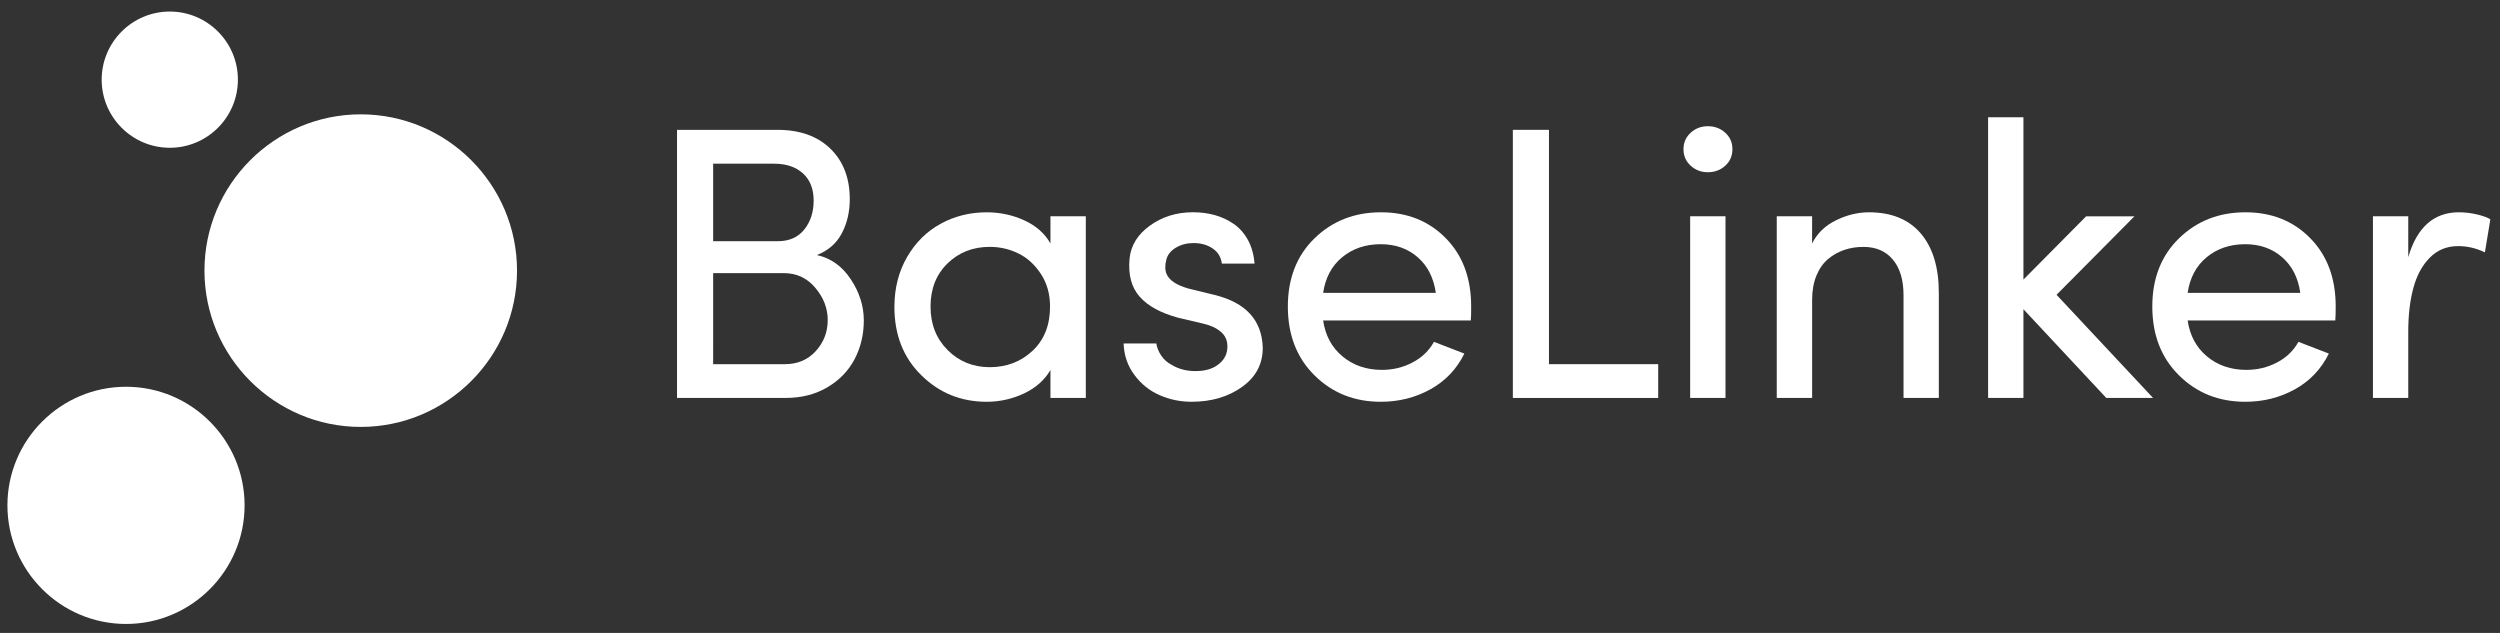
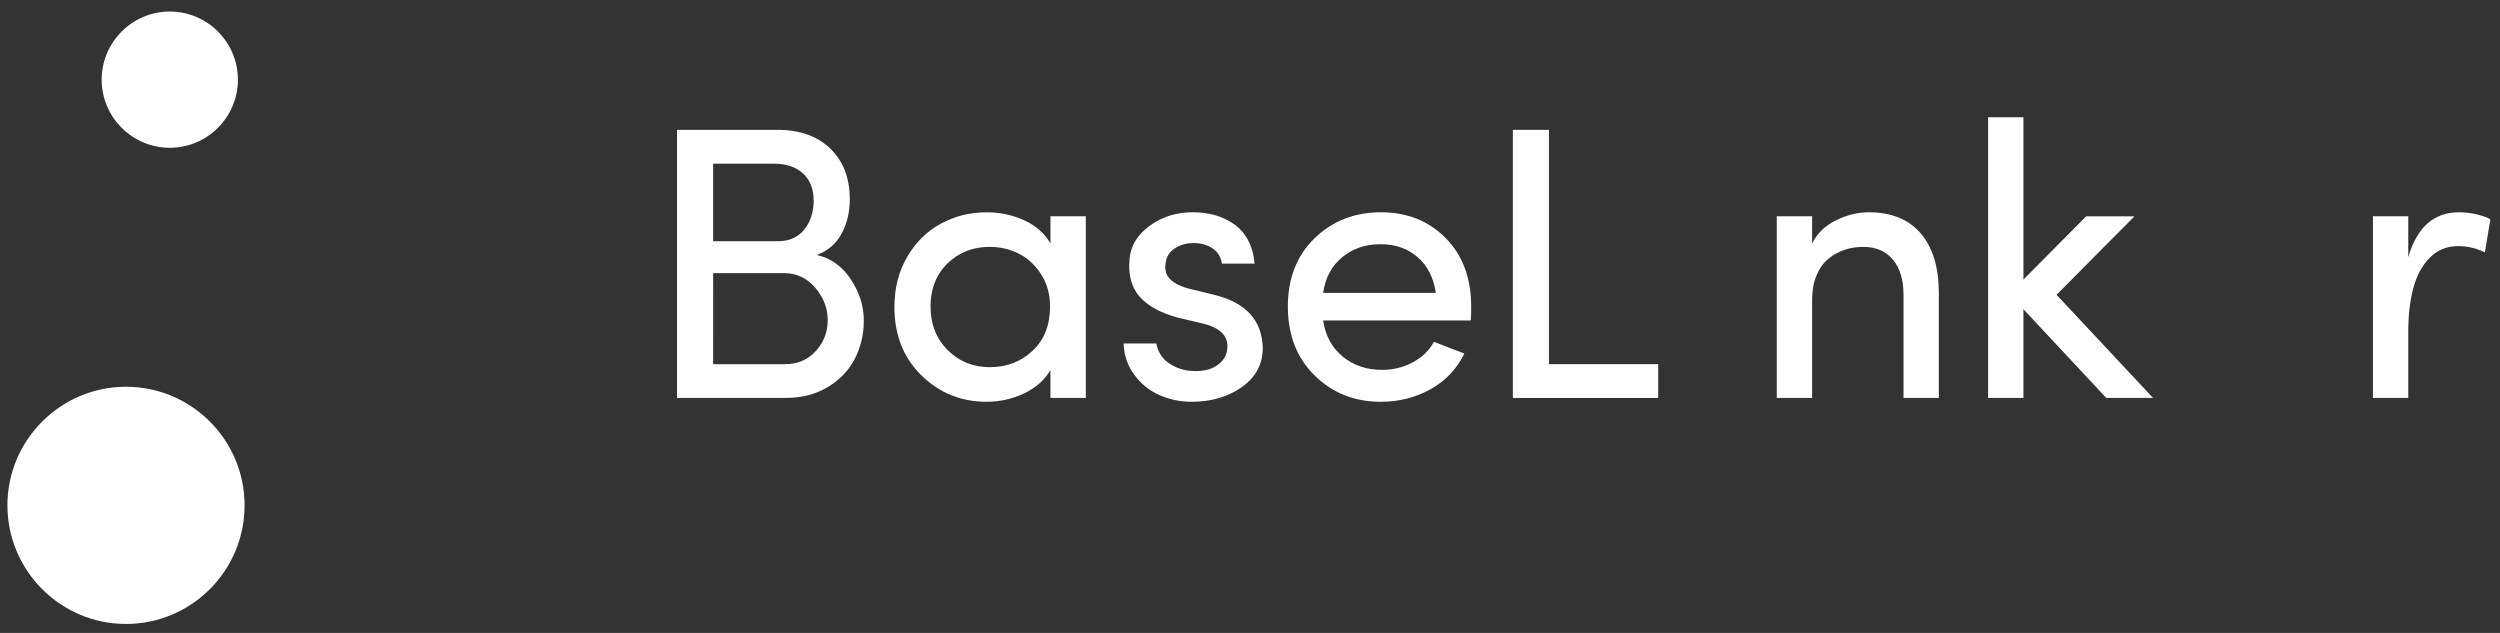
<svg xmlns="http://www.w3.org/2000/svg" width="158" height="40" viewBox="0 0 158 40" fill="none">
  <rect x="0" y="0" width="158" height="40" fill="#333333" stroke="none" />
  <path d="M10.731 0.73C8.358 0.73 6.426 2.661 6.426 5.036C6.426 7.408 8.358 9.339 10.731 9.339C13.105 9.339 15.035 7.408 15.035 5.036C15.037 2.661 13.105 0.73 10.731 0.73Z" fill="white" />
  <path d="M7.965 24.443C3.832 24.443 0.469 27.806 0.469 31.938C0.469 36.068 3.832 39.434 7.965 39.434C12.097 39.434 15.458 36.068 15.458 31.938C15.458 27.806 12.097 24.443 7.965 24.443Z" fill="white" />
-   <path d="M22.799 7.226C17.354 7.226 12.922 11.656 12.922 17.103C12.922 22.55 17.354 26.981 22.799 26.981C28.245 26.981 32.676 22.55 32.676 17.103C32.676 11.656 28.245 7.226 22.799 7.226Z" fill="white" />
  <path d="M42.788 25.151V8.206H49.136C50.543 8.206 51.657 8.601 52.475 9.392C53.294 10.184 53.706 11.249 53.706 12.59C53.706 13.379 53.541 14.094 53.21 14.732C52.879 15.37 52.35 15.833 51.628 16.12C52.506 16.31 53.22 16.823 53.77 17.649C54.32 18.48 54.593 19.346 54.593 20.251C54.593 21.139 54.4 21.952 54.015 22.69C53.629 23.427 53.059 24.02 52.299 24.472C51.541 24.922 50.66 25.149 49.661 25.149H42.788V25.151ZM45.071 15.244H49.161C49.882 15.244 50.44 14.996 50.833 14.503C51.226 14.01 51.423 13.401 51.423 12.675C51.423 11.942 51.197 11.37 50.749 10.96C50.301 10.551 49.69 10.345 48.921 10.345H45.071V15.244ZM45.071 23.016H49.605C50.407 23.016 51.059 22.738 51.56 22.185C52.062 21.633 52.312 20.981 52.312 20.227C52.312 19.491 52.053 18.814 51.531 18.193C51.009 17.571 50.344 17.261 49.535 17.261H45.072L45.071 23.016Z" fill="white" />
  <path d="M56.527 19.398C56.527 18.212 56.797 17.159 57.331 16.238C57.869 15.318 58.575 14.617 59.456 14.139C60.336 13.657 61.305 13.418 62.359 13.418C63.201 13.418 63.994 13.587 64.737 13.927C65.478 14.267 66.029 14.754 66.389 15.386V13.669H68.623V25.151H66.388V23.386C66.019 24.018 65.465 24.51 64.722 24.864C63.981 25.212 63.194 25.392 62.358 25.392C60.743 25.392 59.368 24.838 58.234 23.721C57.095 22.61 56.527 21.169 56.527 19.398ZM58.81 19.373C58.81 20.488 59.169 21.404 59.891 22.125C60.614 22.846 61.5 23.206 62.551 23.206C63.617 23.206 64.518 22.863 65.255 22.172C65.993 21.483 66.363 20.552 66.363 19.373C66.363 18.589 66.171 17.902 65.785 17.314C65.4 16.725 64.925 16.292 64.358 16.016C63.794 15.739 63.191 15.602 62.549 15.602C61.49 15.602 60.602 15.95 59.884 16.647C59.169 17.345 58.81 18.253 58.81 19.373Z" fill="white" />
  <path d="M71.013 21.705H73.079C73.12 21.965 73.22 22.218 73.384 22.466C73.547 22.708 73.757 22.902 74.014 23.039C74.524 23.359 75.128 23.492 75.823 23.443C76.341 23.408 76.76 23.245 77.079 22.968C77.401 22.693 77.566 22.344 77.572 21.924C77.58 21.53 77.442 21.21 77.16 20.972C76.876 20.731 76.502 20.557 76.034 20.451L74.461 20.081C73.365 19.784 72.553 19.344 72.031 18.755C71.507 18.165 71.292 17.363 71.389 16.345C71.469 15.512 71.899 14.816 72.678 14.256C73.458 13.696 74.362 13.415 75.391 13.415C75.884 13.415 76.346 13.475 76.779 13.595C77.211 13.716 77.609 13.902 77.975 14.154C78.34 14.407 78.637 14.744 78.871 15.169C79.101 15.592 79.241 16.089 79.287 16.658H77.221C77.167 16.243 76.969 15.922 76.633 15.698C76.299 15.473 75.9 15.361 75.435 15.361C75.015 15.361 74.641 15.458 74.315 15.653C73.993 15.848 73.79 16.099 73.712 16.409C73.617 16.774 73.625 17.084 73.735 17.333C73.907 17.717 74.348 18.012 75.063 18.224L76.754 18.638C78.741 19.125 79.759 20.24 79.806 21.987C79.806 23.011 79.368 23.833 78.495 24.455C77.622 25.079 76.56 25.391 75.307 25.391C74.598 25.391 73.927 25.254 73.294 24.976C72.656 24.7 72.124 24.275 71.695 23.695C71.264 23.121 71.037 22.457 71.013 21.705Z" fill="white" />
  <path d="M81.392 19.373C81.392 17.596 81.953 16.159 83.076 15.063C84.203 13.966 85.603 13.417 87.276 13.417C88.933 13.417 90.299 13.962 91.369 15.05C92.444 16.139 92.978 17.58 92.978 19.373C92.978 19.799 92.971 20.091 92.955 20.252H83.623C83.758 21.2 84.168 21.959 84.849 22.527C85.531 23.093 86.358 23.376 87.336 23.376C88.034 23.376 88.677 23.221 89.27 22.909C89.863 22.599 90.317 22.164 90.627 21.604C90.851 21.692 91.194 21.828 91.66 22.004C92.123 22.186 92.42 22.297 92.548 22.346C92.068 23.322 91.352 24.077 90.403 24.603C89.454 25.129 88.409 25.392 87.263 25.392C85.6 25.392 84.202 24.838 83.076 23.722C81.953 22.61 81.392 21.162 81.392 19.373ZM83.623 18.51H90.744C90.608 17.558 90.228 16.806 89.6 16.258C88.969 15.709 88.191 15.434 87.263 15.434C86.301 15.434 85.489 15.709 84.824 16.258C84.16 16.807 83.761 17.559 83.623 18.51Z" fill="white" />
  <path d="M95.612 25.151V8.206H97.894V23.016H104.798V25.151H95.612Z" fill="white" />
-   <path d="M106.849 10.47C106.547 10.194 106.396 9.847 106.396 9.43C106.396 9.015 106.547 8.667 106.849 8.392C107.149 8.116 107.51 7.977 107.933 7.977C108.369 7.977 108.737 8.115 109.039 8.392C109.341 8.667 109.489 9.015 109.489 9.43C109.489 9.847 109.341 10.193 109.039 10.47C108.737 10.747 108.369 10.885 107.933 10.885C107.514 10.884 107.15 10.747 106.849 10.47ZM106.818 25.151V13.67H109.051V25.151H106.818Z" fill="white" />
  <path d="M112.291 25.151V13.67H114.525V15.387C114.845 14.746 115.348 14.259 116.038 13.922C116.727 13.584 117.421 13.417 118.113 13.417C119.536 13.417 120.627 13.861 121.39 14.75C122.15 15.639 122.534 16.892 122.534 18.51V25.151H120.303V18.654C120.303 17.692 120.08 16.945 119.629 16.407C119.184 15.872 118.561 15.604 117.768 15.604C117.344 15.604 116.948 15.665 116.574 15.789C116.2 15.914 115.859 16.103 115.549 16.359C115.235 16.616 114.988 16.967 114.802 17.409C114.618 17.853 114.526 18.369 114.526 18.953V25.149H112.292L112.291 25.151Z" fill="white" />
  <path d="M125.648 25.151V7.412H127.881V17.668L131.844 13.671H134.897L129.973 18.631L136.074 25.151H133.119L127.881 19.543V25.151H125.648Z" fill="white" />
-   <path d="M136.026 19.373C136.026 17.596 136.588 16.159 137.713 15.063C138.839 13.966 140.237 13.417 141.911 13.417C143.569 13.417 144.934 13.962 146.004 15.05C147.079 16.139 147.616 17.58 147.616 19.373C147.616 19.799 147.606 20.091 147.591 20.252H138.259C138.397 21.2 138.804 21.959 139.482 22.527C140.164 23.093 140.994 23.376 141.973 23.376C142.67 23.376 143.311 23.221 143.905 22.909C144.5 22.599 144.952 22.164 145.261 21.604C145.488 21.692 145.83 21.828 146.296 22.004C146.758 22.186 147.056 22.297 147.183 22.346C146.702 23.322 145.989 24.077 145.039 24.603C144.09 25.129 143.044 25.392 141.899 25.392C140.235 25.392 138.837 24.838 137.713 23.722C136.588 22.61 136.026 21.162 136.026 19.373ZM138.259 18.51H145.378C145.245 17.558 144.862 16.806 144.233 16.258C143.604 15.709 142.827 15.434 141.899 15.434C140.937 15.434 140.124 15.709 139.46 16.258C138.796 16.807 138.399 17.559 138.259 18.51Z" fill="white" />
  <path d="M149.97 25.151V13.67H152.202V16.251C152.754 14.362 153.82 13.417 155.398 13.417C155.79 13.417 156.177 13.464 156.556 13.554C156.937 13.646 157.214 13.748 157.391 13.861L157.045 15.95C156.506 15.687 155.944 15.554 155.349 15.554C154.638 15.554 154.041 15.799 153.559 16.288C153.08 16.776 152.735 17.415 152.522 18.209C152.308 19.002 152.202 19.922 152.202 20.972V25.149H149.97V25.151Z" fill="white" />
</svg>